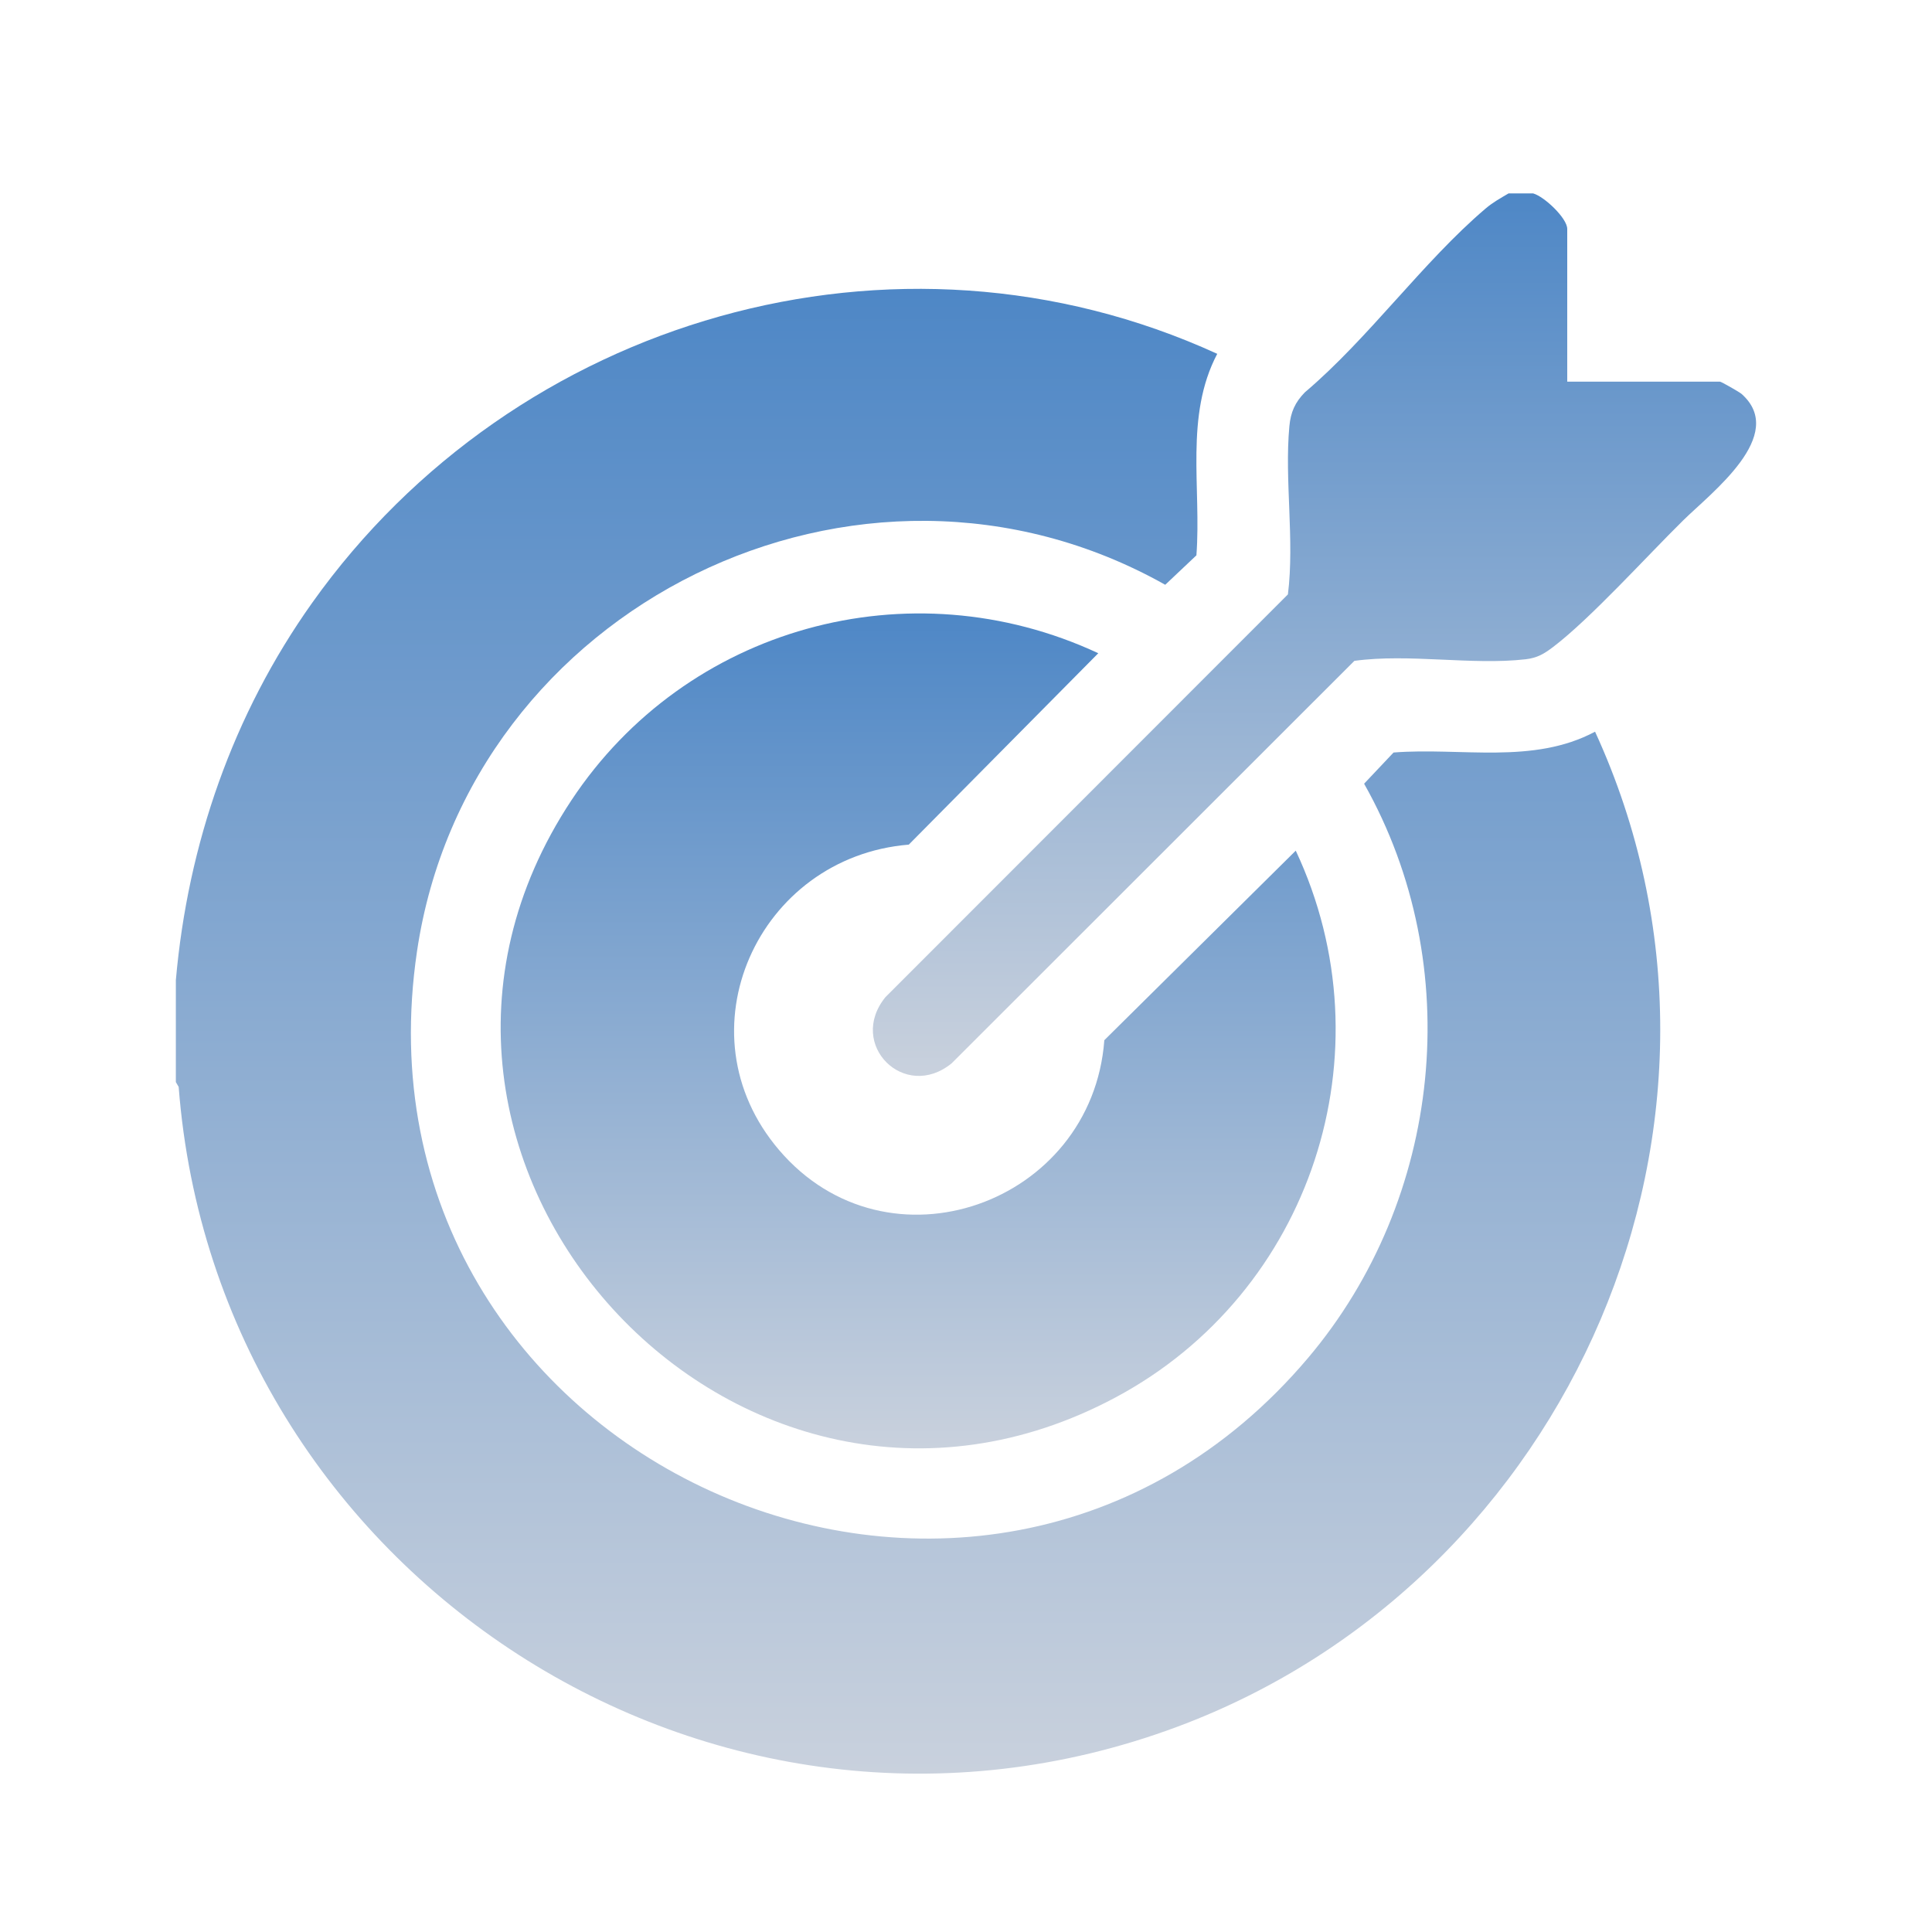
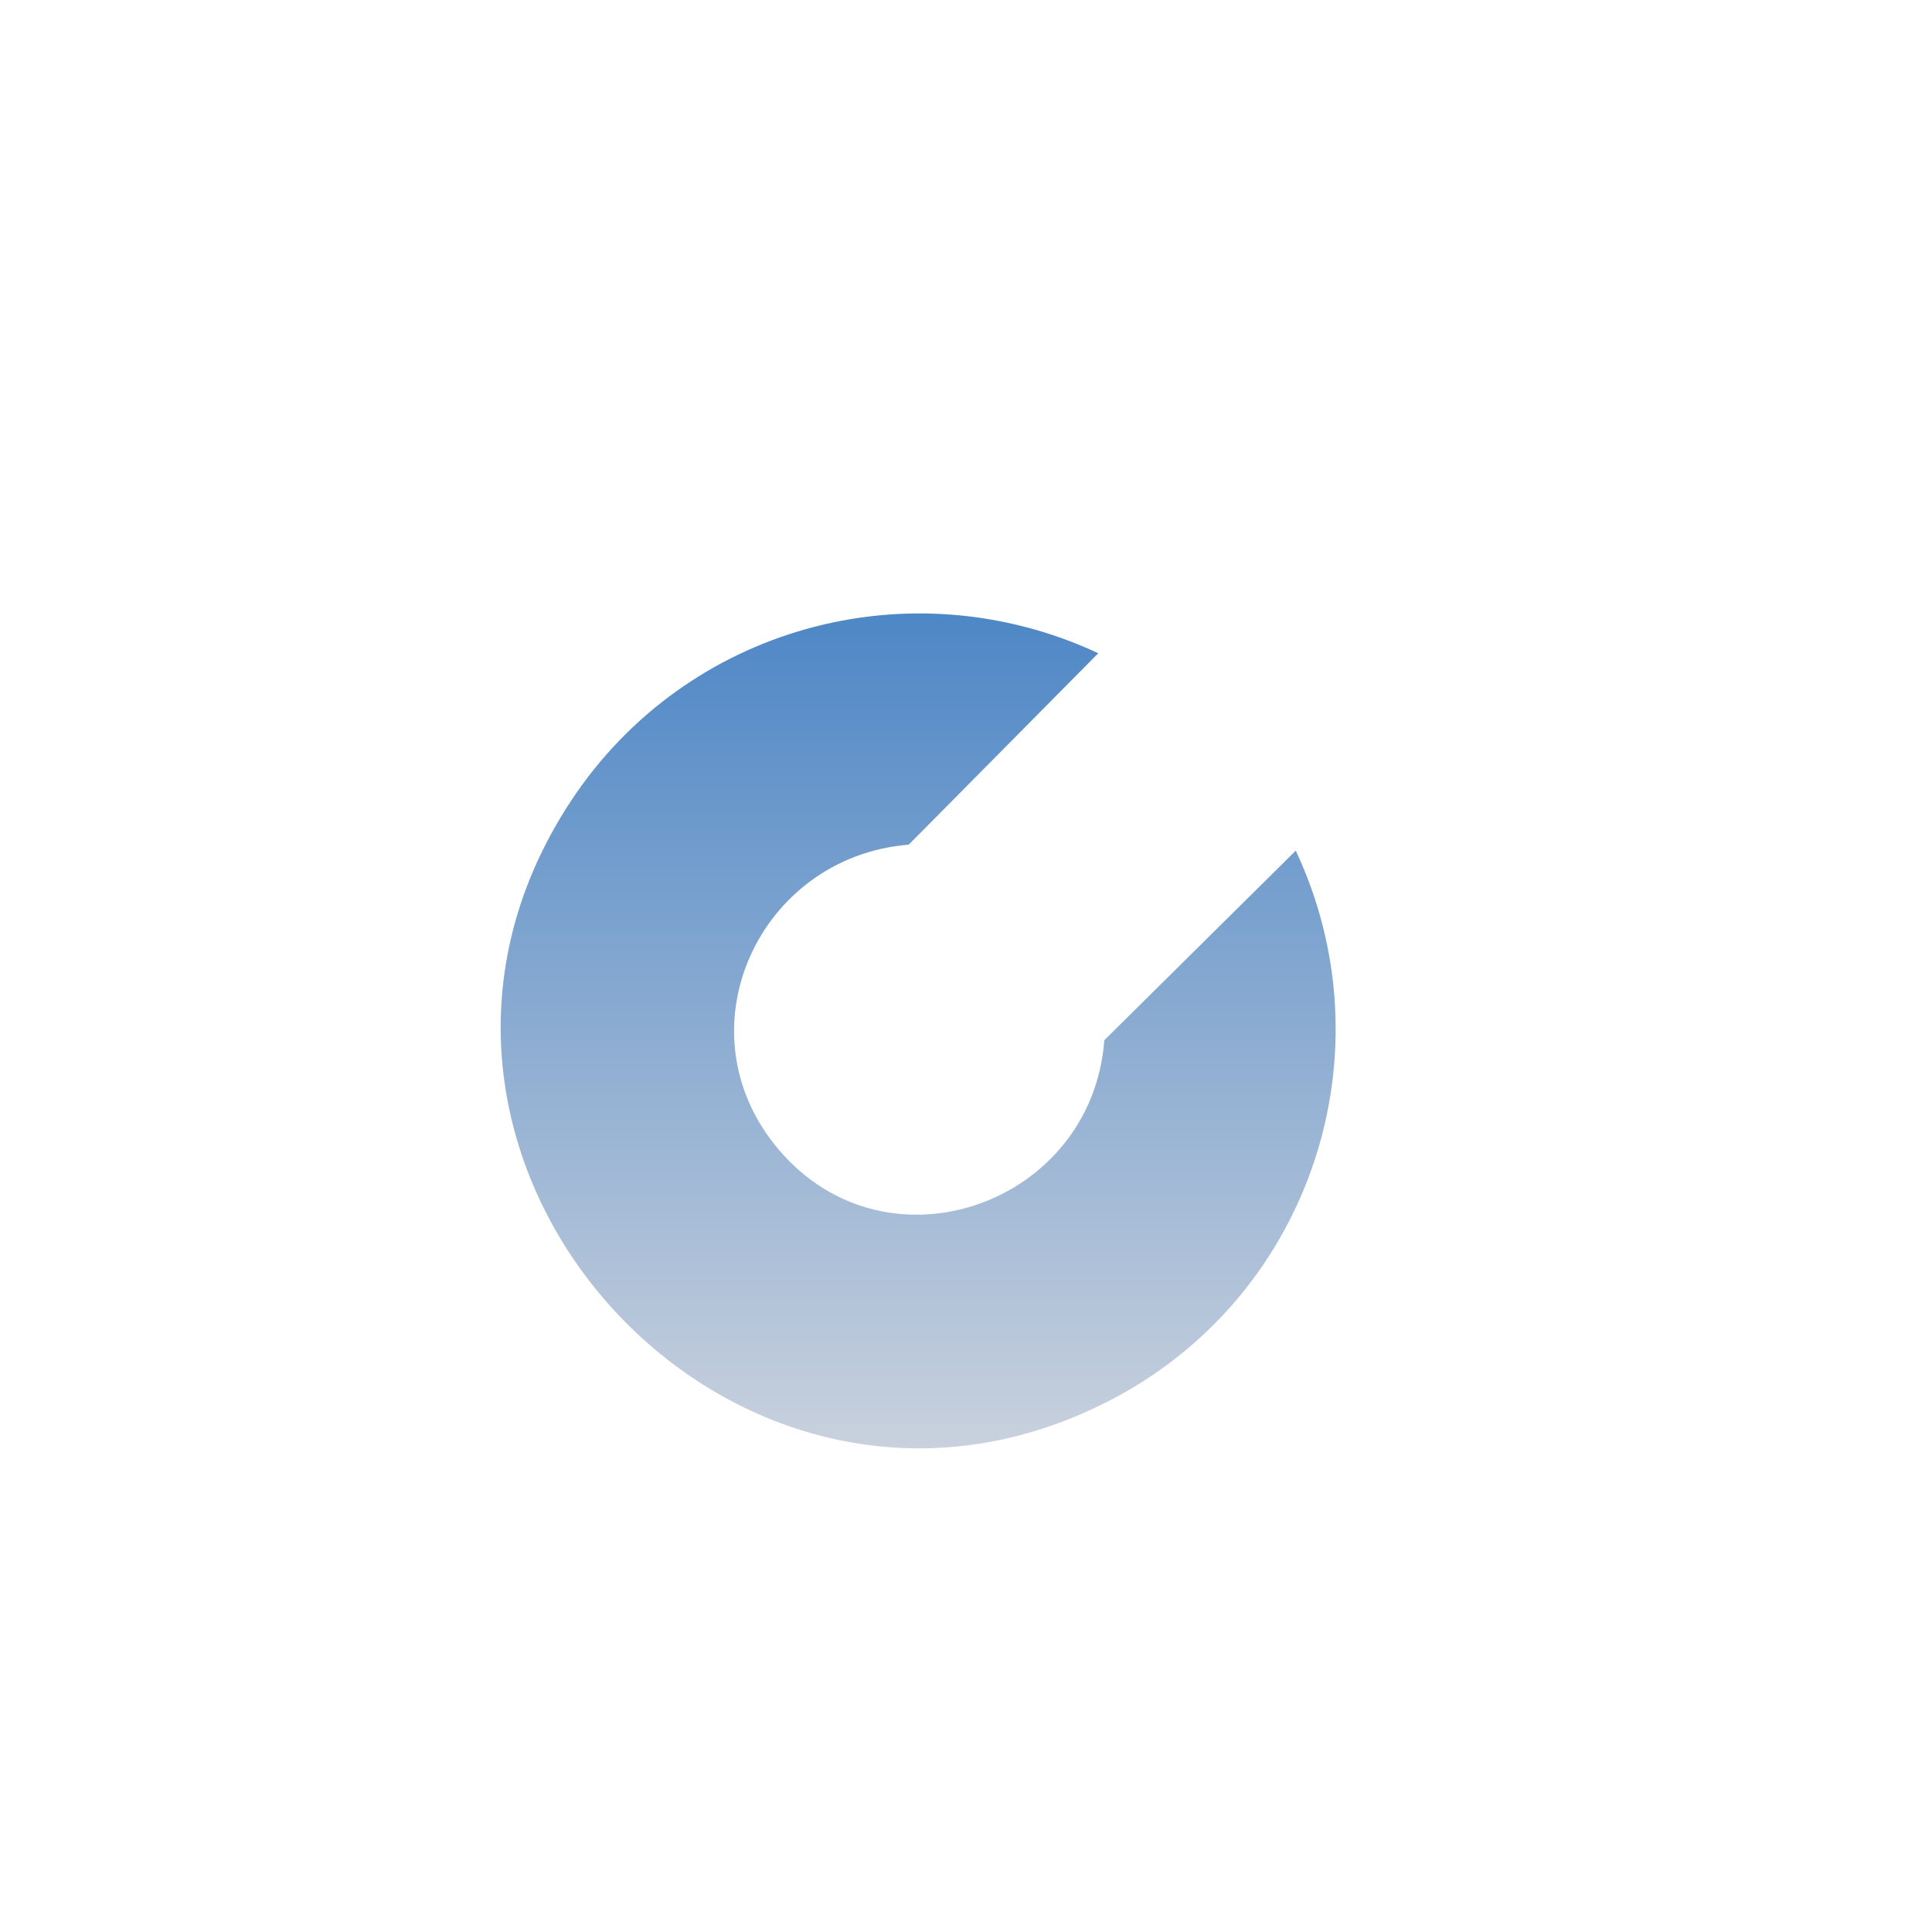
<svg xmlns="http://www.w3.org/2000/svg" xmlns:xlink="http://www.w3.org/1999/xlink" id="Layer_1" data-name="Layer 1" viewBox="0 0 500 500">
  <defs>
    <style>      .cls-1 {        fill: url(#linear-gradient-3);      }      .cls-2 {        fill: url(#linear-gradient-2);      }      .cls-3 {        fill: url(#linear-gradient);      }    </style>
    <linearGradient id="linear-gradient" x1="237.6" y1="459.02" x2="237.6" y2="74.75" gradientUnits="userSpaceOnUse">
      <stop offset="0" stop-color="#c9d1dd" />
      <stop offset="1" stop-color="#4e87c6" />
    </linearGradient>
    <linearGradient id="linear-gradient-2" x1="340.2" y1="278.47" x2="340.2" y2="50.07" xlink:href="#linear-gradient" />
    <linearGradient id="linear-gradient-3" x1="237.61" y1="374.82" x2="237.61" y2="158.74" xlink:href="#linear-gradient" />
  </defs>
-   <path class="cls-3" d="M45.51,280.02v-26.35c3.09-35.17,14.77-68.81,35.28-97.66,52.39-73.68,150.91-102.56,234.23-64.44-8.47,16.11-4.08,34.68-5.39,52.15l-8.07,7.62c-79.1-44.51-180.4,5.37-193.64,94.87-19.46,131.59,145.46,205.89,230.59,105.24,34.78-41.12,41.13-101.51,14.52-148.63l7.62-8.07c17.46-1.37,36.09,3.18,52.15-5.39,46.05,100.25-6.18,219.58-108.19,257.55-119.86,44.61-248.61-39.26-258.37-165.62l-.74-1.27Z" />
-   <path class="cls-2" d="M396.82,50.07c2.89.83,8.78,6.41,8.78,9.18v39.52h39.52c.32,0,5.05,2.69,5.6,3.18,11.98,10.64-7.88,25.59-15.16,32.77-9.35,9.21-23.91,25.33-33.58,32.69-2.35,1.79-4.14,2.87-7.17,3.21-13.88,1.59-30.17-1.53-44.3.41l-104.23,104.16c-12.2,9.94-27.07-4.91-17.13-17.13l104.16-104.23c1.76-14.06-.92-29.63.38-43.53.34-3.64,1.46-6.16,4.01-8.77,16.48-13.96,30.54-33.74,46.71-47.51,1.97-1.68,3.83-2.68,6.01-3.97h6.39Z" />
  <path class="cls-1" d="M284.24,169.05l-49.05,49.54c-39.03,3.2-59.65,48.43-33.59,79.01,28.12,32.99,81.02,14,84.2-28.4l49.54-49.05c24.5,52.21,3.99,114.4-46.56,141.46-97.95,52.44-202.18-61.83-140.91-154.48,29.65-44.83,87.46-60.86,136.38-38.07Z" />
</svg>